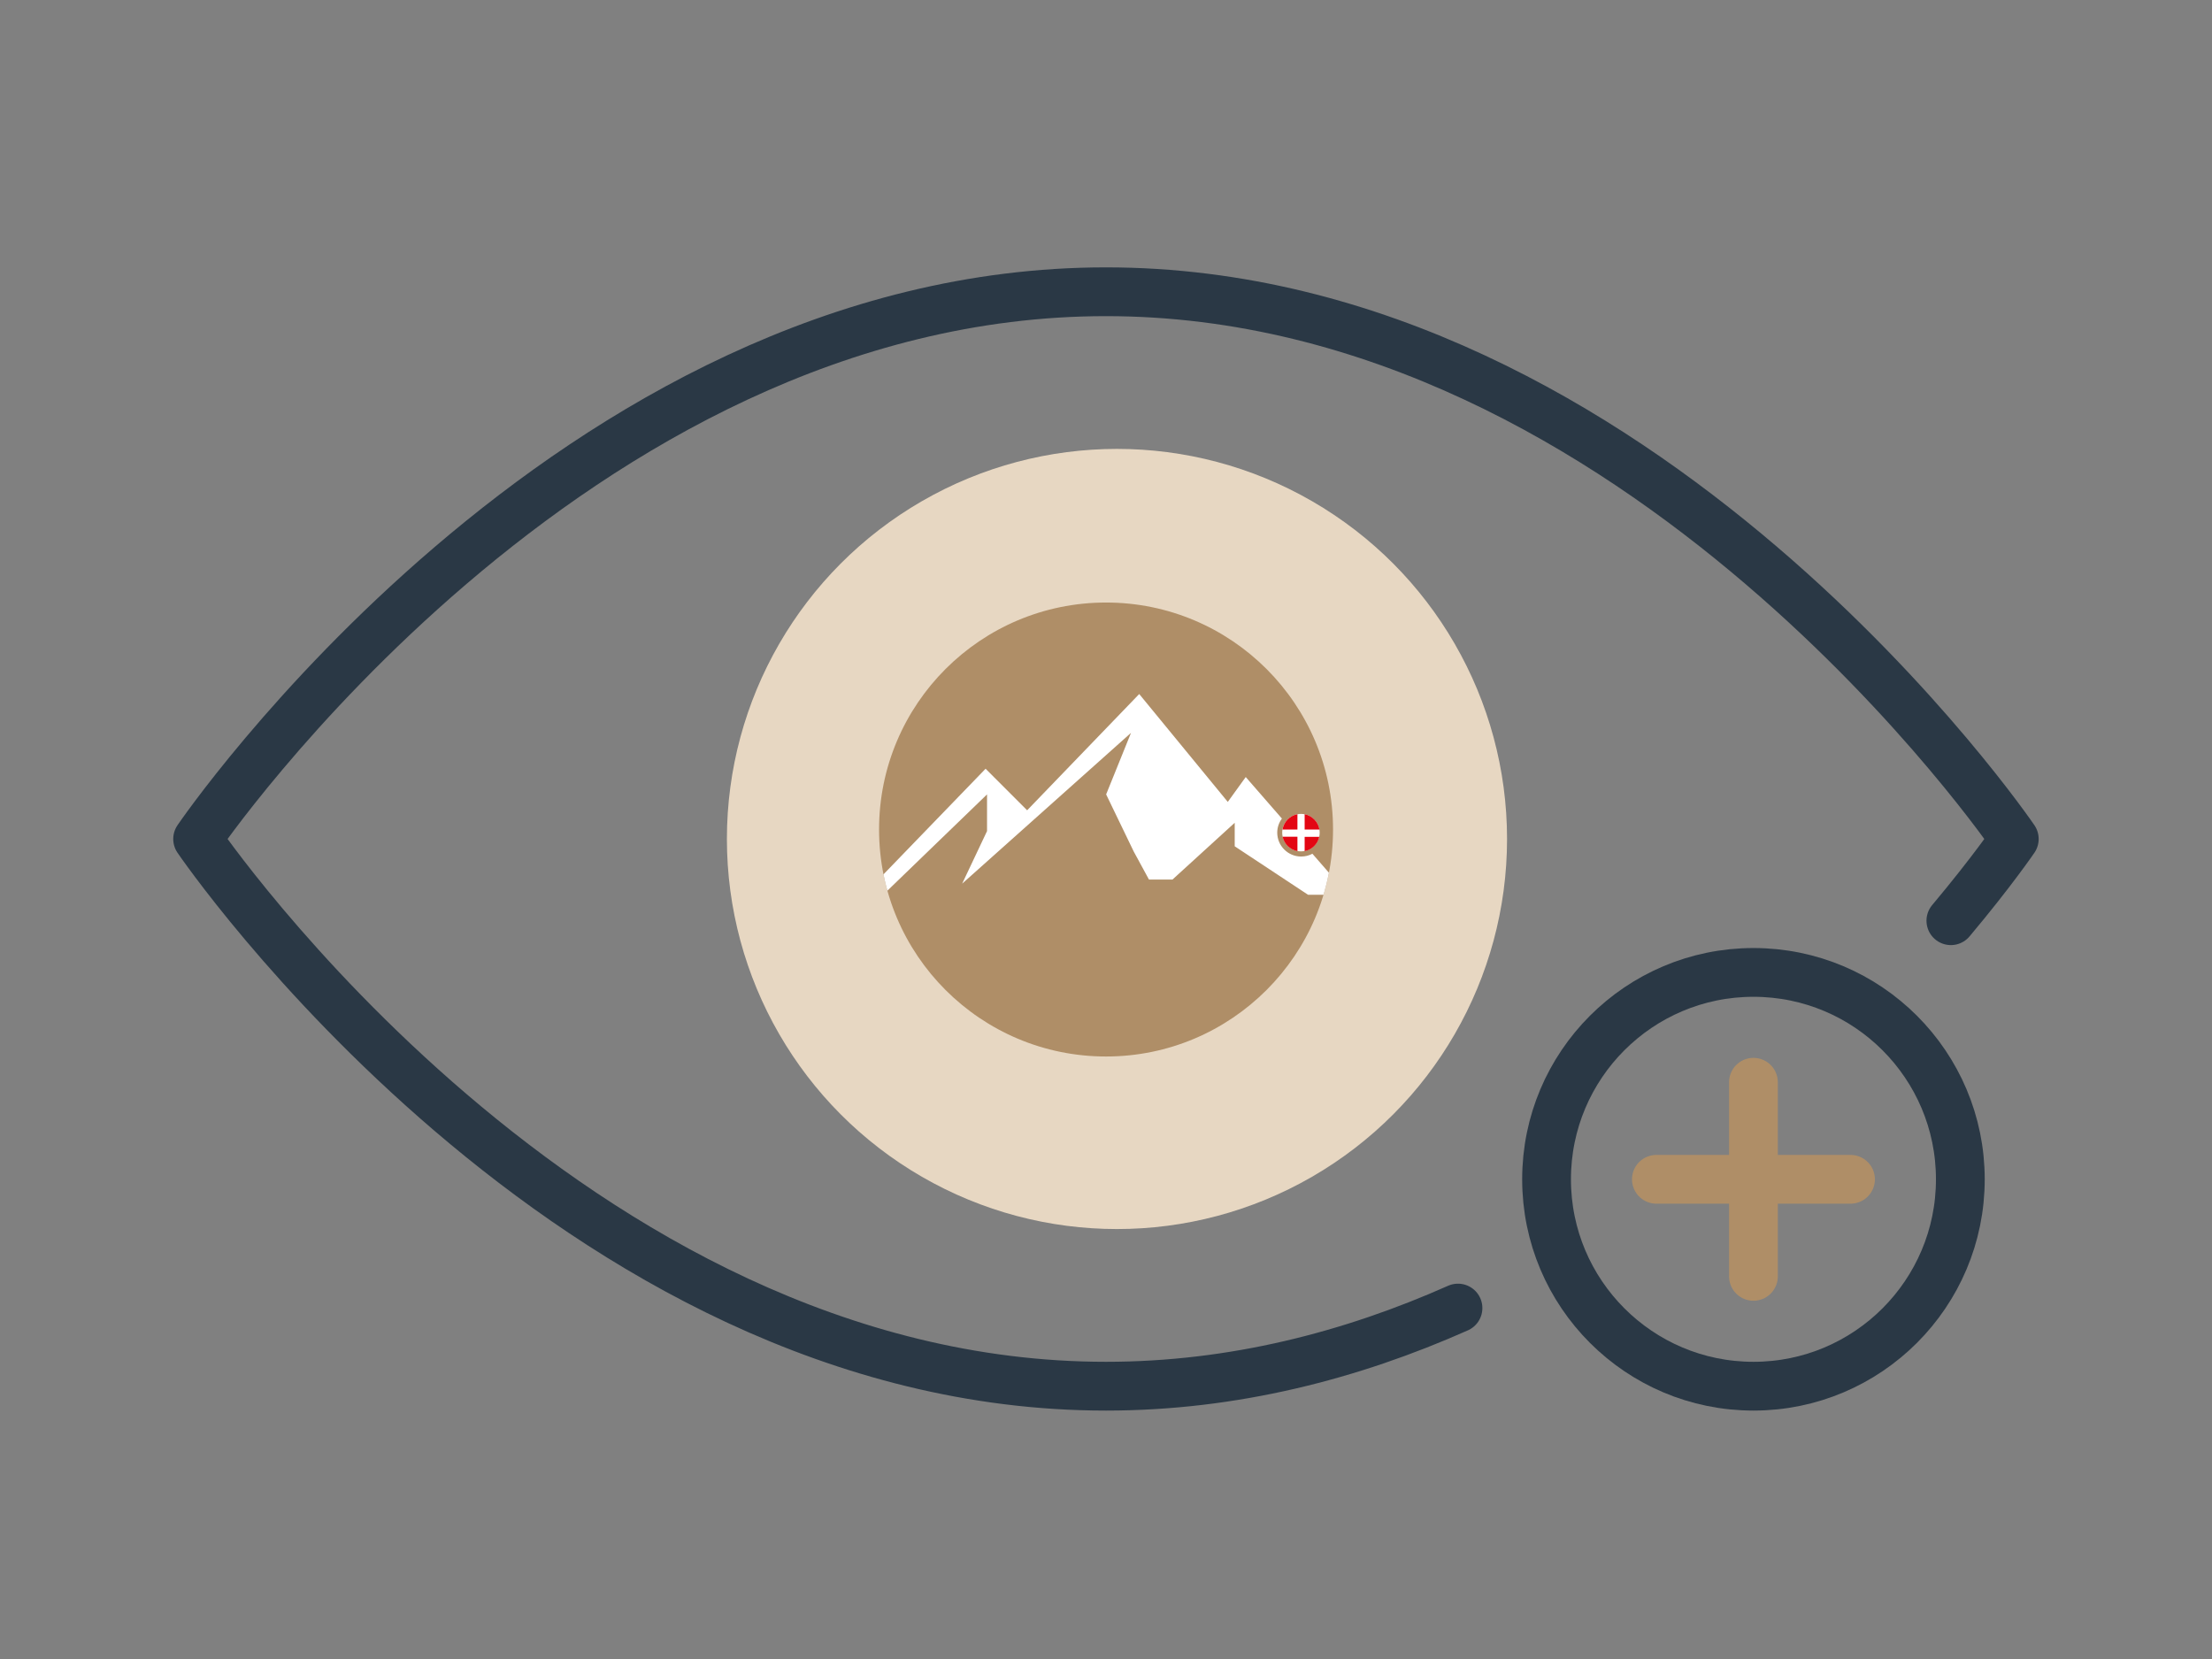
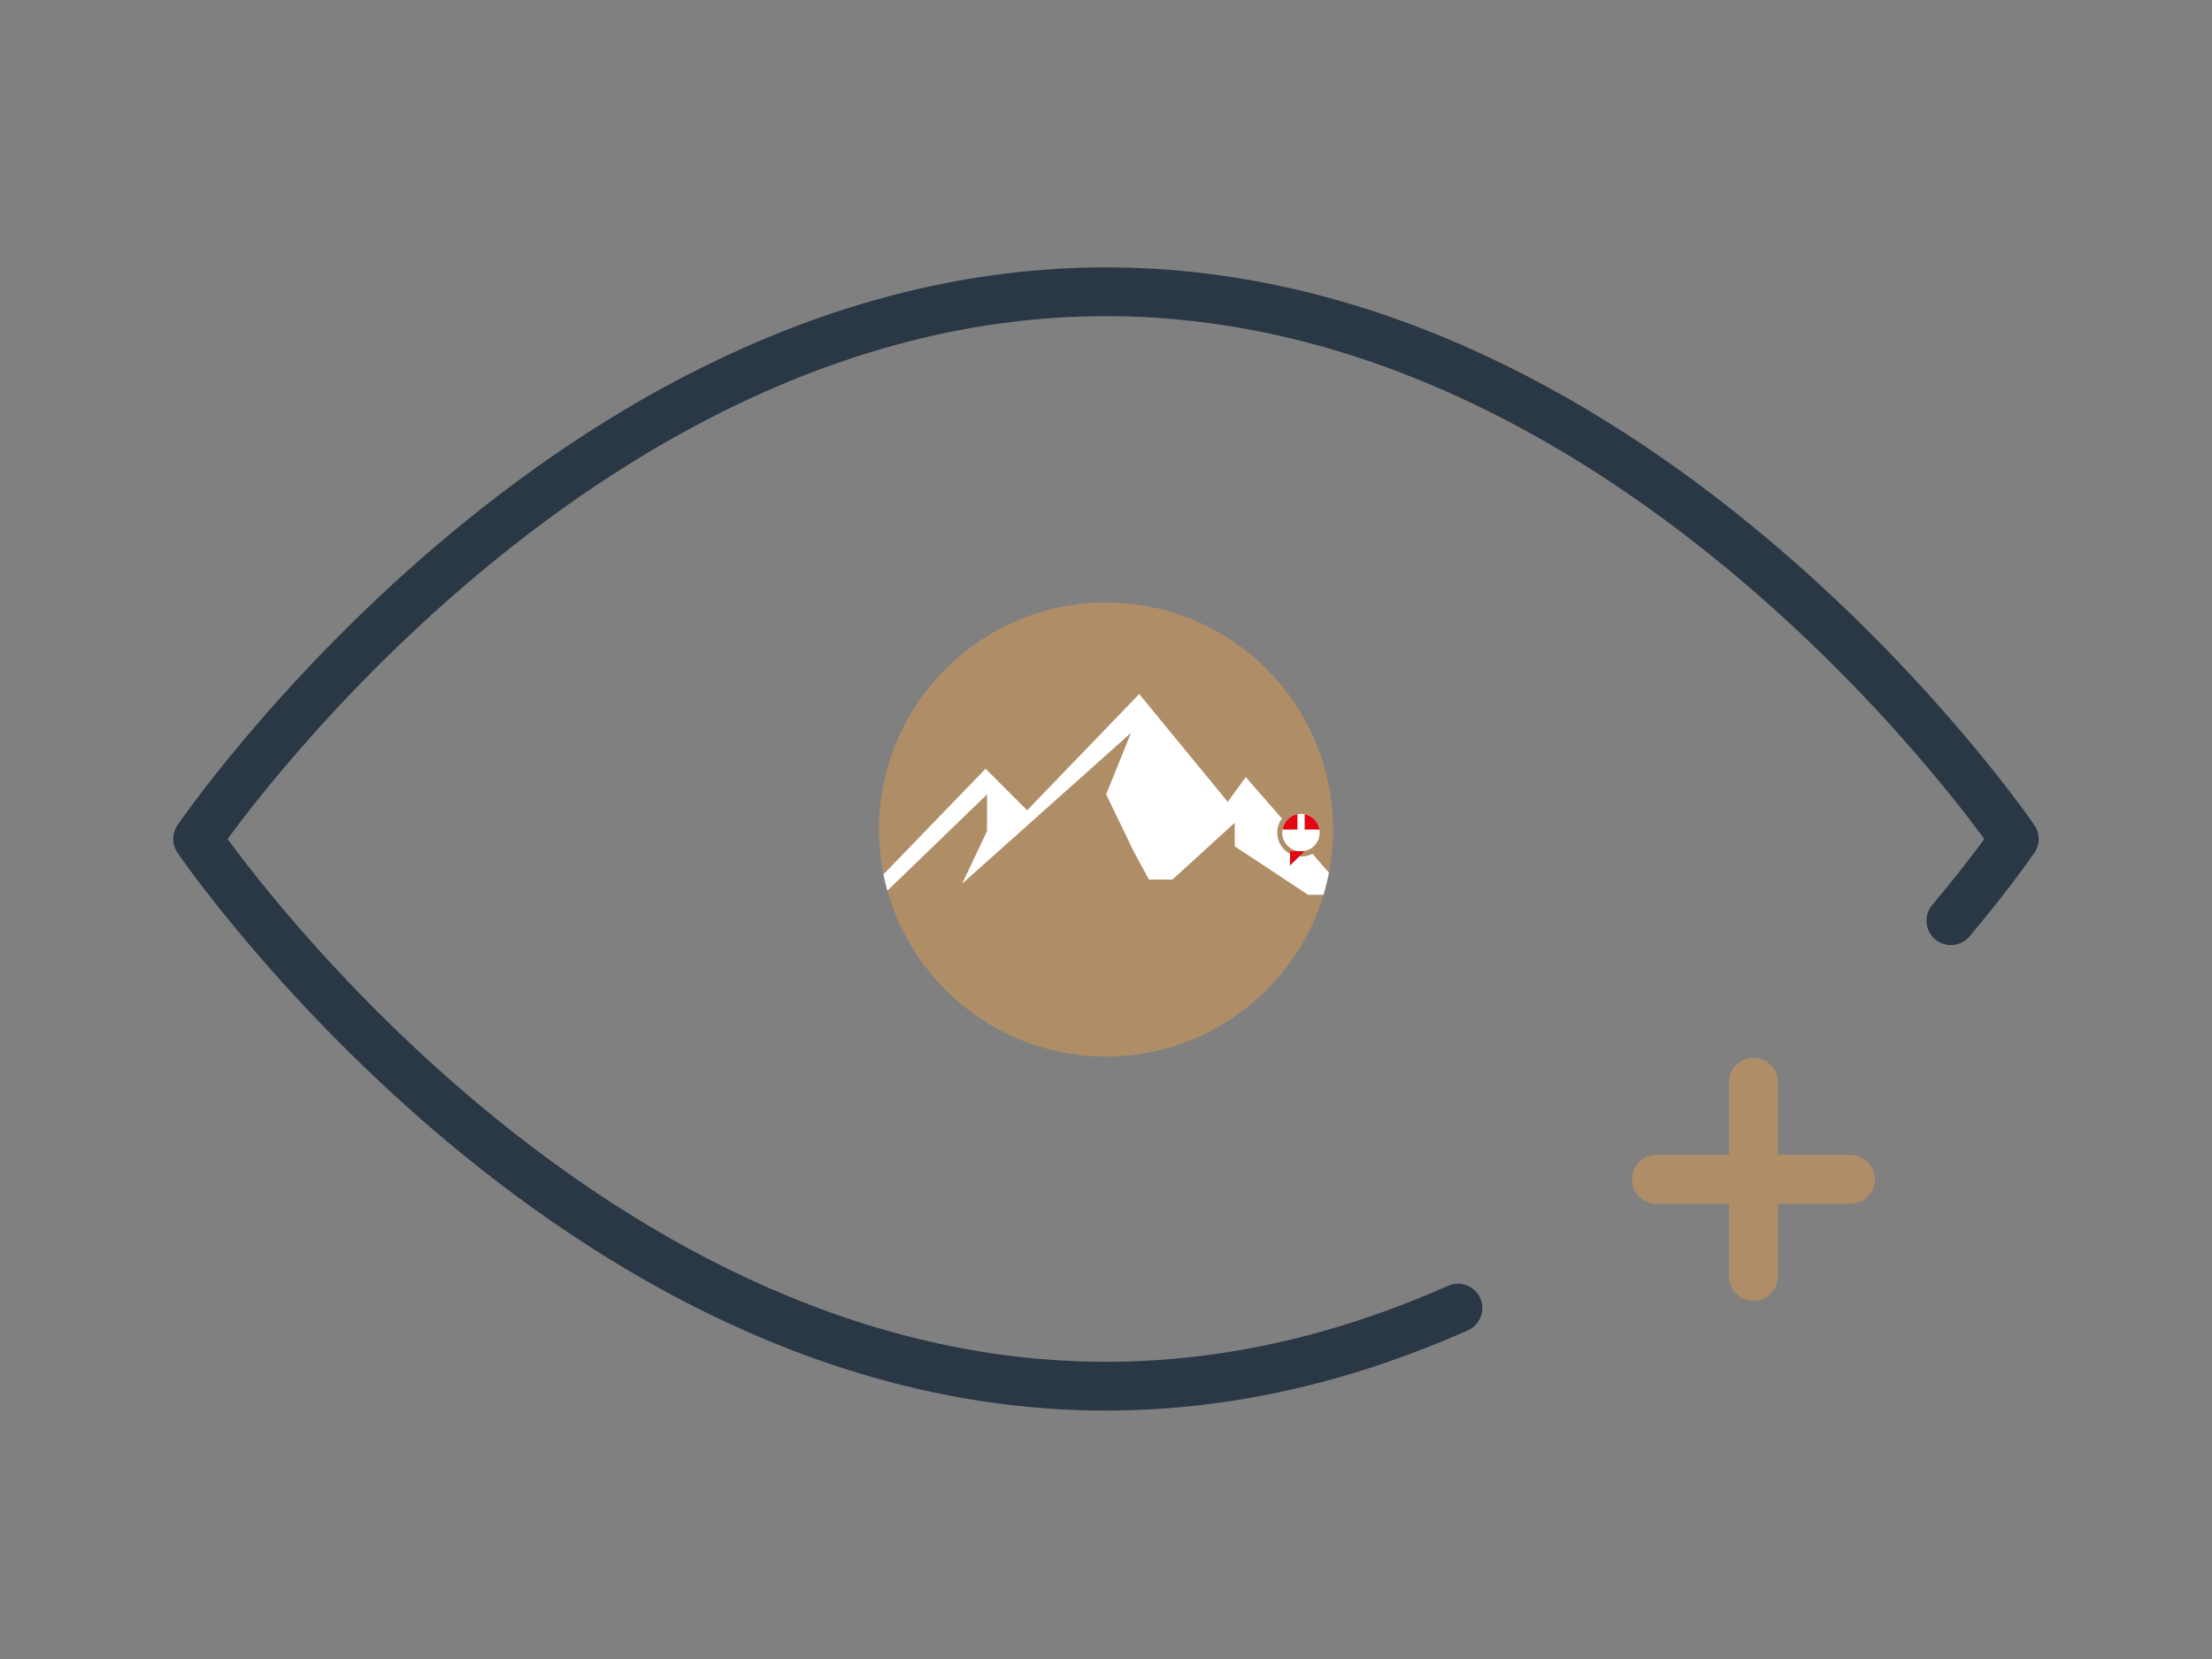
<svg xmlns="http://www.w3.org/2000/svg" id="Calque_1" data-name="Calque 1" viewBox="0 0 226.77 170.08">
  <rect x="0" y="0" width="226.77" height="170.08" fill="#808080" stroke="none" />
  <defs>
    <style>
      .cls-1 {
        clip-path: url(#clippath);
      }

      .cls-2, .cls-3, .cls-4 {
        fill: none;
      }

      .cls-2, .cls-5, .cls-6, .cls-7, .cls-8 {
        stroke-width: 0px;
      }

      .cls-3 {
        stroke: #2a3845;
      }

      .cls-3, .cls-4 {
        stroke-linecap: round;
        stroke-linejoin: round;
        stroke-width: 5px;
      }

      .cls-4 {
        stroke: #af8e67;
      }

      .cls-5 {
        fill: #af8e67;
      }

      .cls-6 {
        fill: #e30613;
      }

      .cls-7 {
        fill: #fff;
      }

      .cls-8 {
        fill: #e7d7c2;
      }
    </style>
    <clipPath id="clippath">
      <circle class="cls-2" cx="113.39" cy="85.04" r="23.27" />
    </clipPath>
  </defs>
  <g>
    <g>
      <path class="cls-3" d="M149.47,134.1c-10.89,4.84-23.01,8.01-36.09,8.01-54.98,0-93.12-56.1-93.12-56.1,0,0,38.15-56.1,93.12-56.1s93.12,56.1,93.12,56.1c0,0-2.27,3.34-6.5,8.38" />
-       <circle class="cls-8" cx="114.51" cy="86.01" r="39.99" />
-       <circle class="cls-3" cx="179.76" cy="120.9" r="21.21" />
      <line class="cls-4" x1="179.76" y1="130.85" x2="179.76" y2="110.95" />
    </g>
    <line class="cls-4" x1="189.71" y1="120.9" x2="169.81" y2="120.9" />
  </g>
  <g>
    <circle class="cls-5" cx="113.39" cy="85.04" r="23.27" />
    <g class="cls-1">
      <g>
        <circle class="cls-7" cx="133.37" cy="85.36" r="1.92" />
        <path class="cls-7" d="M134.55,87.52c-.35.19-.74.29-1.16.29-1.35,0-2.45-1.1-2.45-2.45,0-.54.18-1.04.48-1.44l-3.71-4.26-1.84,2.55-9.08-11.06-11.49,11.92-4.26-4.26s-12.06,12.48-12.48,12.91h1.99l10.64-10.28v3.76l-2.55,5.39,17.31-15.46-2.55,6.31,2.83,5.86,1.56,2.87h2.41l6.38-5.82v2.41l7.52,4.97h4.11l-3.66-4.2Z" />
        <path class="cls-6" d="M133.01,85.04v-1.57c-.79.15-1.4.78-1.53,1.57h1.53Z" />
        <path class="cls-6" d="M133.75,83.47v1.57h1.52c-.13-.79-.74-1.41-1.52-1.57Z" />
-         <path class="cls-6" d="M133.01,87.26v-1.48h-1.52c.16.75.76,1.33,1.52,1.48Z" />
-         <path class="cls-6" d="M133.75,87.26c.75-.15,1.34-.73,1.5-1.47h-1.5v1.47Z" />
+         <path class="cls-6" d="M133.75,87.26h-1.5v1.47Z" />
      </g>
    </g>
  </g>
</svg>